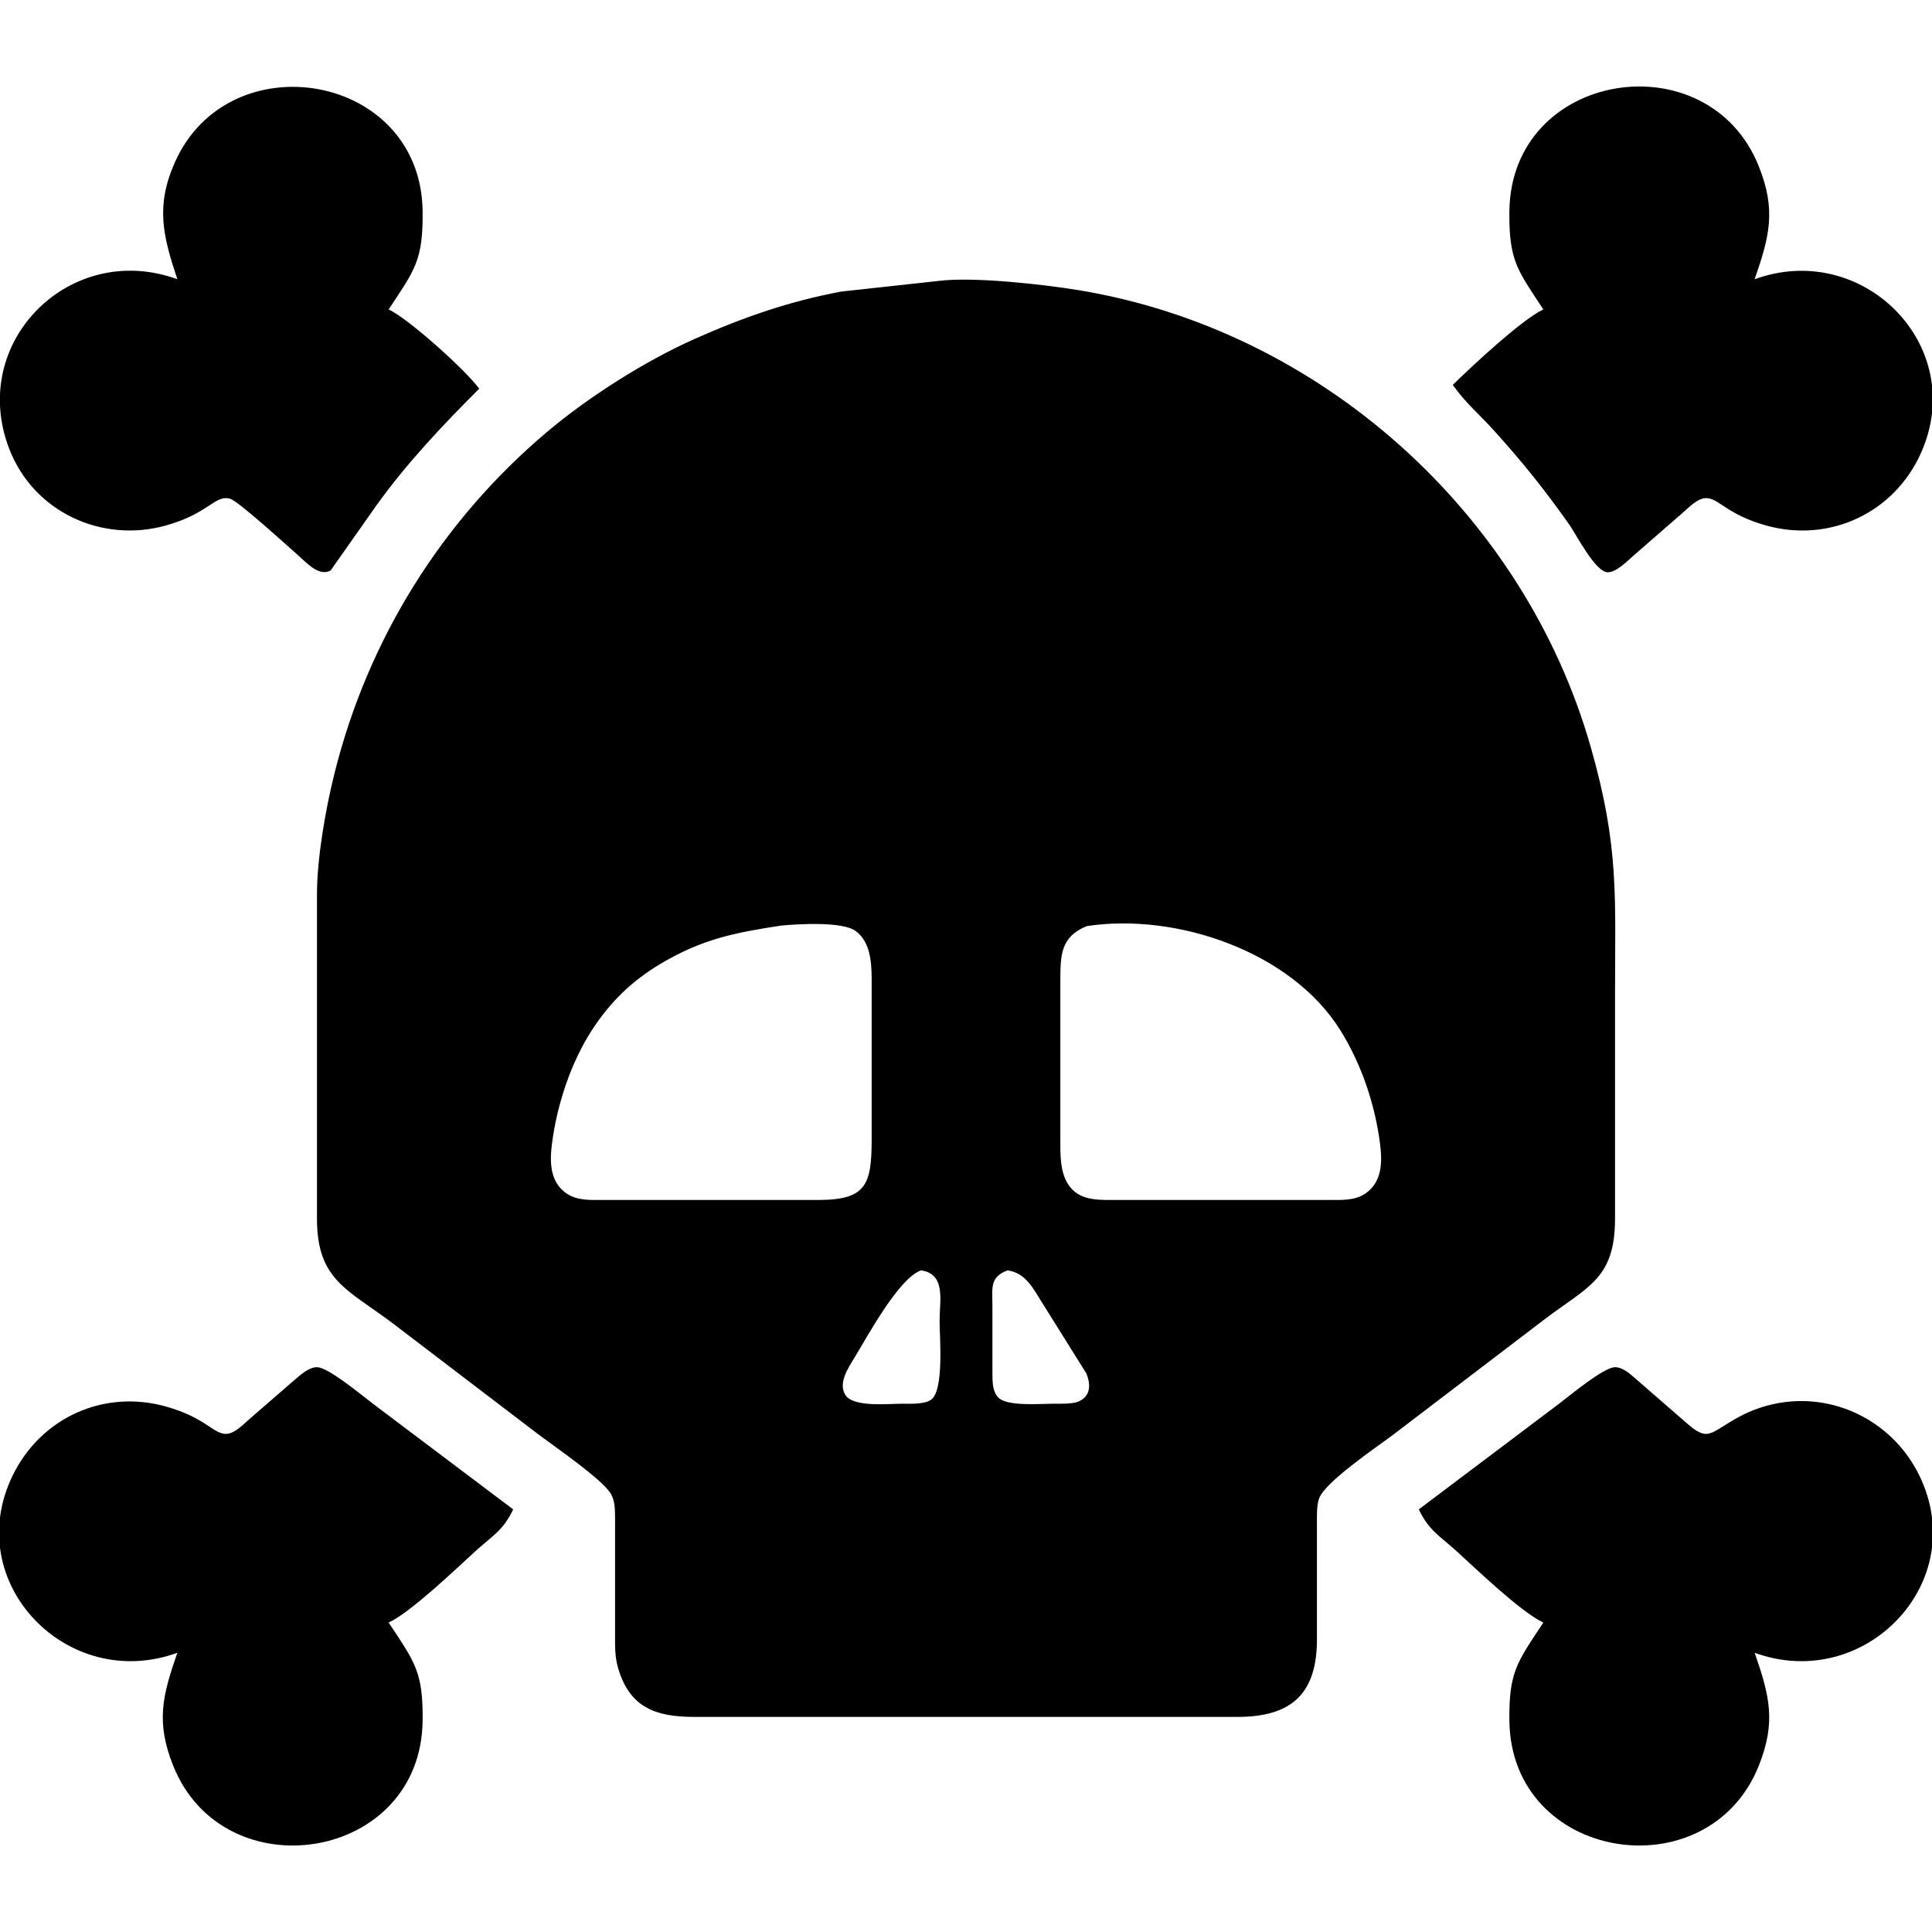
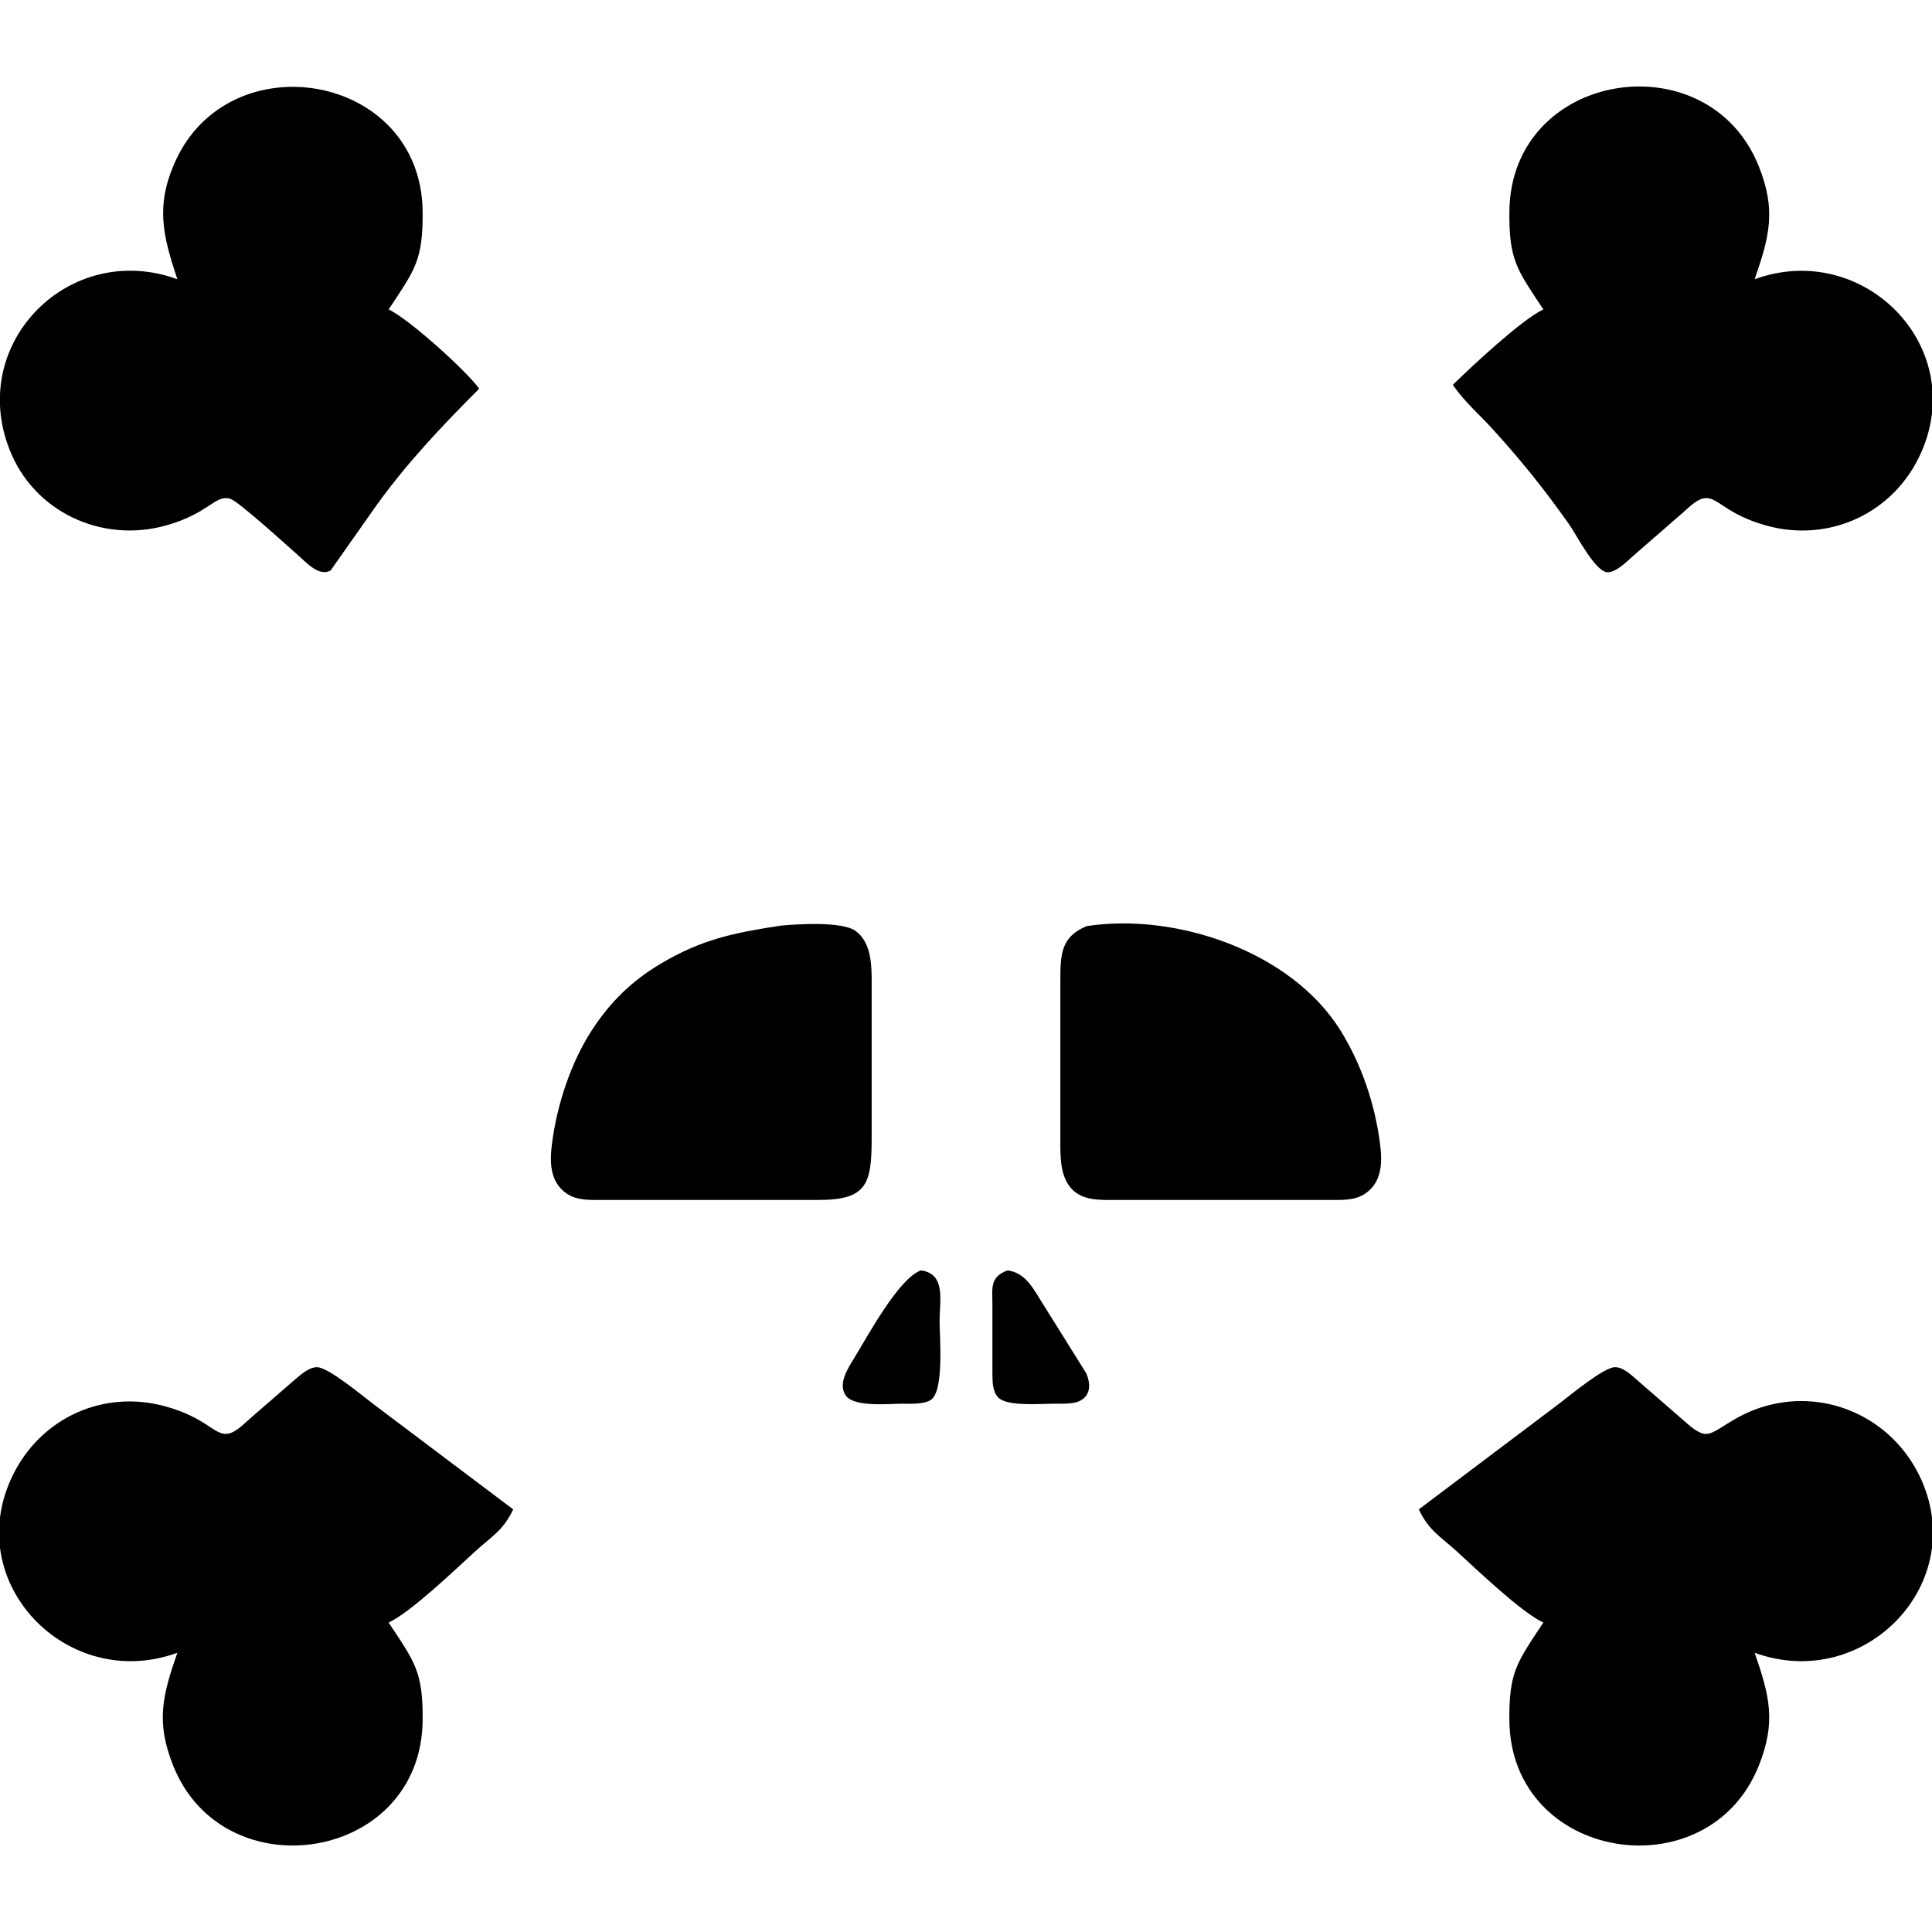
<svg xmlns="http://www.w3.org/2000/svg" width="300px" height="300px" viewBox="0 0 512 512">
-   <path id="svg-totenkopf" fill="black" stroke="none" stroke-width="0" d="M 46.35,43.00            C 60.69,10.74 111.58,19.30 112.00,56.00              112.14,68.99 109.95,71.47 103.00,82.00              108.35,84.53 123.38,98.06 127.00,103.00              117.23,112.77 107.78,122.75 99.71,134.00              99.71,134.00 87.62,151.18 87.62,151.18              84.51,152.93 81.12,149.00 79.00,147.15              76.27,144.78 63.18,132.80 61.00,132.18              56.94,131.02 55.47,136.04 44.00,139.25              27.02,144.02 8.94,135.71 2.47,119.00              -8.54,90.61 18.66,63.65 47.00,74.00              43.18,62.52 41.18,54.63 46.35,43.00 Z            M 400.00,56.00            C 400.43,18.65 452.64,10.55 466.07,44.00              470.77,55.69 468.93,62.65 465.00,74.00              493.66,63.54 521.73,91.65 509.10,120.00              501.96,136.01 484.77,143.96 468.00,139.25              457.47,136.30 455.36,131.85 452.00,132.01              449.78,132.11 447.59,134.46 446.00,135.84              446.00,135.84 433.00,147.15 433.00,147.15              431.33,148.61 428.42,151.63 426.10,151.66              422.82,151.71 417.78,141.73 415.86,139.00              409.30,129.71 403.47,122.44 395.83,114.00              391.80,109.54 388.63,107.07 385.00,102.00              390.03,97.08 403.24,84.72 409.00,82.00              402.05,71.47 399.86,68.99 400.00,56.00 Z            M 286.00,76.92            C 349.79,87.48 403.83,135.80 421.57,198.00              429.14,224.51 428.00,237.38 428.00,264.00              428.00,264.00 428.00,323.00 428.00,323.00              427.98,339.03 420.78,340.90 409.00,349.88              409.00,349.88 369.00,380.37 369.00,380.37              364.65,383.63 351.30,392.62 349.60,397.04              348.88,398.89 349.00,401.98 349.00,404.00              349.00,404.00 349.00,435.00 349.00,435.00              348.83,449.31 341.77,454.98 328.00,455.00              328.00,455.00 202.00,455.00 202.00,455.00              202.00,455.00 184.00,455.00 184.00,455.00              174.01,454.98 166.88,452.71 163.79,442.00              162.90,438.93 163.00,436.15 163.00,433.00              163.00,433.00 163.00,402.00 163.00,402.00              162.96,399.91 162.98,397.95 161.98,396.04              160.03,392.31 147.07,383.43 143.00,380.37              143.00,380.37 104.00,350.63 104.00,350.63              91.98,341.59 84.03,339.21 84.00,323.00              84.00,323.00 84.00,237.00 84.00,237.00              84.02,227.29 86.27,214.47 88.63,205.00              97.45,169.53 117.03,138.04 145.00,114.44              155.96,105.19 170.88,95.71 184.00,89.86              196.93,84.10 209.03,79.87 223.00,77.26              223.00,77.26 249.00,74.42 249.00,74.42              258.17,73.31 276.57,75.36 286.00,76.92 Z            M 175.00,255.45            C 167.39,259.99 161.69,265.57 156.86,273.00              151.26,281.63 147.61,292.80 146.29,303.00              145.66,307.85 145.66,313.17 150.11,316.26              153.00,318.27 156.66,317.99 160.00,318.00              160.00,318.00 217.00,318.00 217.00,318.00              229.59,317.98 230.98,313.87 231.00,302.00              231.00,302.00 231.00,259.00 231.00,259.00              230.94,254.69 230.56,249.56 226.78,246.74              223.29,244.14 211.49,244.87 207.00,245.29              194.61,247.18 186.00,248.89 175.00,255.45 Z            M 281.00,260.00            C 281.00,260.00 281.00,302.00 281.00,302.00              281.01,306.17 280.86,311.31 283.70,314.72              286.73,318.36 291.73,317.99 296.00,318.00              296.00,318.00 352.00,318.00 352.00,318.00              355.34,317.99 359.00,318.27 361.89,316.26              366.34,313.17 366.34,307.85 365.71,303.00              364.35,292.51 360.78,281.96 355.19,273.00              342.15,252.13 311.73,241.81 288.00,245.43              280.98,248.29 281.03,253.25 281.00,260.00 Z            M 226.32,360.00            C 224.71,362.63 222.08,366.57 224.04,369.69              226.11,372.99 235.37,372.01 239.00,372.00              241.19,372.00 244.84,372.21 246.69,370.98              250.25,368.60 249.00,354.37 249.00,350.00              249.00,344.68 250.75,337.60 244.07,336.66              238.13,338.77 229.87,354.21 226.32,360.00 Z            M 263.00,346.00            C 263.00,346.00 263.00,364.00 263.00,364.00              263.04,366.14 262.96,368.77 264.60,370.40              266.95,372.75 275.62,372.01 279.00,372.00              280.85,372.00 284.21,372.12 285.85,371.40              289.10,369.99 289.07,366.88 287.91,364.00              287.91,364.00 276.66,346.00 276.66,346.00              274.02,341.96 272.12,337.37 267.02,336.66              262.19,338.44 263.01,341.45 263.00,346.00 Z            M 3.37,391.00            C 10.89,375.62 27.57,368.13 44.00,372.75              54.53,375.70 56.64,380.15 60.00,379.99              62.22,379.89 64.41,377.54 66.00,376.16              66.00,376.16 78.00,365.74 78.00,365.74              79.64,364.39 81.75,362.34 84.00,362.32              86.99,362.30 96.20,370.03 99.00,372.13              99.00,372.13 136.00,400.00 136.00,400.00              133.33,405.63 130.45,407.03 126.00,411.07              120.59,415.99 108.97,427.18 103.00,430.00              109.95,440.53 112.14,443.01 112.00,456.00              111.57,493.35 59.36,501.45 45.93,468.00              41.23,456.31 43.07,449.35 47.00,438.00              17.87,448.63 -10.48,419.34 3.37,391.00 Z            M 413.00,372.13            C 415.79,370.03 425.03,362.29 428.00,362.32              430.31,362.34 432.35,364.45 434.00,365.85              434.00,365.85 446.00,376.28 446.00,376.28              447.58,377.61 449.84,379.90 452.00,380.00              455.07,380.13 458.92,375.14 468.00,372.59              484.29,368.02 501.23,375.87 508.63,391.00              522.48,419.34 494.13,448.63 465.00,438.00              468.93,449.35 470.77,456.31 466.07,468.00              452.64,501.45 400.43,493.35 400.00,456.00              399.86,443.01 402.05,440.53 409.00,430.00              403.03,427.18 391.41,415.99 386.00,411.07              381.55,407.03 378.67,405.63 376.00,400.00              376.00,400.00 413.00,372.13 413.00,372.13 Z" />
+   <path id="svg-totenkopf" fill="black" stroke="none" stroke-width="0" d="M 46.35,43.00            C 60.69,10.74 111.58,19.30 112.00,56.00              112.14,68.99 109.95,71.47 103.00,82.00              108.35,84.53 123.38,98.06 127.00,103.00              117.23,112.77 107.78,122.75 99.71,134.00              99.71,134.00 87.62,151.18 87.62,151.18              84.51,152.93 81.12,149.00 79.00,147.15              76.27,144.78 63.18,132.80 61.00,132.18              56.94,131.02 55.47,136.04 44.00,139.25              27.02,144.02 8.94,135.71 2.47,119.00              -8.54,90.61 18.66,63.65 47.00,74.00              43.18,62.52 41.18,54.63 46.35,43.00 Z            M 400.00,56.00            C 400.43,18.65 452.64,10.55 466.07,44.00              470.77,55.69 468.93,62.65 465.00,74.00              493.66,63.54 521.73,91.65 509.10,120.00              501.96,136.01 484.77,143.96 468.00,139.25              457.47,136.30 455.36,131.85 452.00,132.01              449.78,132.11 447.59,134.46 446.00,135.84              446.00,135.84 433.00,147.15 433.00,147.15              431.33,148.61 428.42,151.63 426.10,151.66              422.82,151.71 417.78,141.73 415.86,139.00              409.30,129.71 403.47,122.44 395.83,114.00              391.80,109.54 388.63,107.07 385.00,102.00              390.03,97.08 403.24,84.72 409.00,82.00              402.05,71.47 399.86,68.99 400.00,56.00 Z            M 286.00,76.92            Z            M 175.00,255.45            C 167.39,259.99 161.69,265.57 156.86,273.00              151.26,281.63 147.61,292.80 146.29,303.00              145.66,307.85 145.66,313.17 150.11,316.26              153.00,318.27 156.66,317.99 160.00,318.00              160.00,318.00 217.00,318.00 217.00,318.00              229.59,317.98 230.98,313.87 231.00,302.00              231.00,302.00 231.00,259.00 231.00,259.00              230.94,254.69 230.56,249.56 226.78,246.74              223.29,244.14 211.49,244.87 207.00,245.29              194.61,247.18 186.00,248.89 175.00,255.45 Z            M 281.00,260.00            C 281.00,260.00 281.00,302.00 281.00,302.00              281.01,306.17 280.86,311.31 283.70,314.72              286.73,318.36 291.73,317.99 296.00,318.00              296.00,318.00 352.00,318.00 352.00,318.00              355.34,317.99 359.00,318.27 361.89,316.26              366.34,313.17 366.34,307.85 365.71,303.00              364.35,292.51 360.78,281.96 355.19,273.00              342.15,252.13 311.73,241.81 288.00,245.43              280.98,248.29 281.03,253.25 281.00,260.00 Z            M 226.32,360.00            C 224.71,362.63 222.08,366.57 224.04,369.69              226.11,372.99 235.37,372.01 239.00,372.00              241.19,372.00 244.84,372.21 246.69,370.98              250.25,368.60 249.00,354.37 249.00,350.00              249.00,344.68 250.75,337.60 244.07,336.66              238.13,338.77 229.87,354.21 226.32,360.00 Z            M 263.00,346.00            C 263.00,346.00 263.00,364.00 263.00,364.00              263.04,366.14 262.96,368.77 264.60,370.40              266.95,372.75 275.62,372.01 279.00,372.00              280.85,372.00 284.21,372.12 285.85,371.40              289.10,369.99 289.07,366.88 287.91,364.00              287.91,364.00 276.66,346.00 276.66,346.00              274.02,341.96 272.12,337.37 267.02,336.66              262.19,338.44 263.01,341.45 263.00,346.00 Z            M 3.37,391.00            C 10.89,375.62 27.57,368.13 44.00,372.75              54.53,375.70 56.64,380.15 60.00,379.99              62.22,379.89 64.41,377.54 66.00,376.16              66.00,376.16 78.00,365.74 78.00,365.74              79.64,364.39 81.75,362.34 84.00,362.32              86.99,362.30 96.20,370.03 99.00,372.13              99.00,372.13 136.00,400.00 136.00,400.00              133.33,405.63 130.45,407.03 126.00,411.07              120.59,415.99 108.97,427.18 103.00,430.00              109.95,440.53 112.14,443.01 112.00,456.00              111.57,493.35 59.36,501.45 45.93,468.00              41.23,456.31 43.07,449.35 47.00,438.00              17.87,448.63 -10.48,419.34 3.37,391.00 Z            M 413.00,372.13            C 415.79,370.03 425.03,362.29 428.00,362.32              430.31,362.34 432.35,364.45 434.00,365.85              434.00,365.85 446.00,376.28 446.00,376.28              447.58,377.61 449.84,379.90 452.00,380.00              455.07,380.13 458.92,375.14 468.00,372.59              484.29,368.02 501.23,375.87 508.63,391.00              522.48,419.34 494.13,448.63 465.00,438.00              468.93,449.35 470.77,456.31 466.07,468.00              452.64,501.45 400.43,493.35 400.00,456.00              399.86,443.01 402.05,440.53 409.00,430.00              403.03,427.18 391.41,415.99 386.00,411.07              381.55,407.03 378.67,405.63 376.00,400.00              376.00,400.00 413.00,372.13 413.00,372.13 Z" />
</svg>